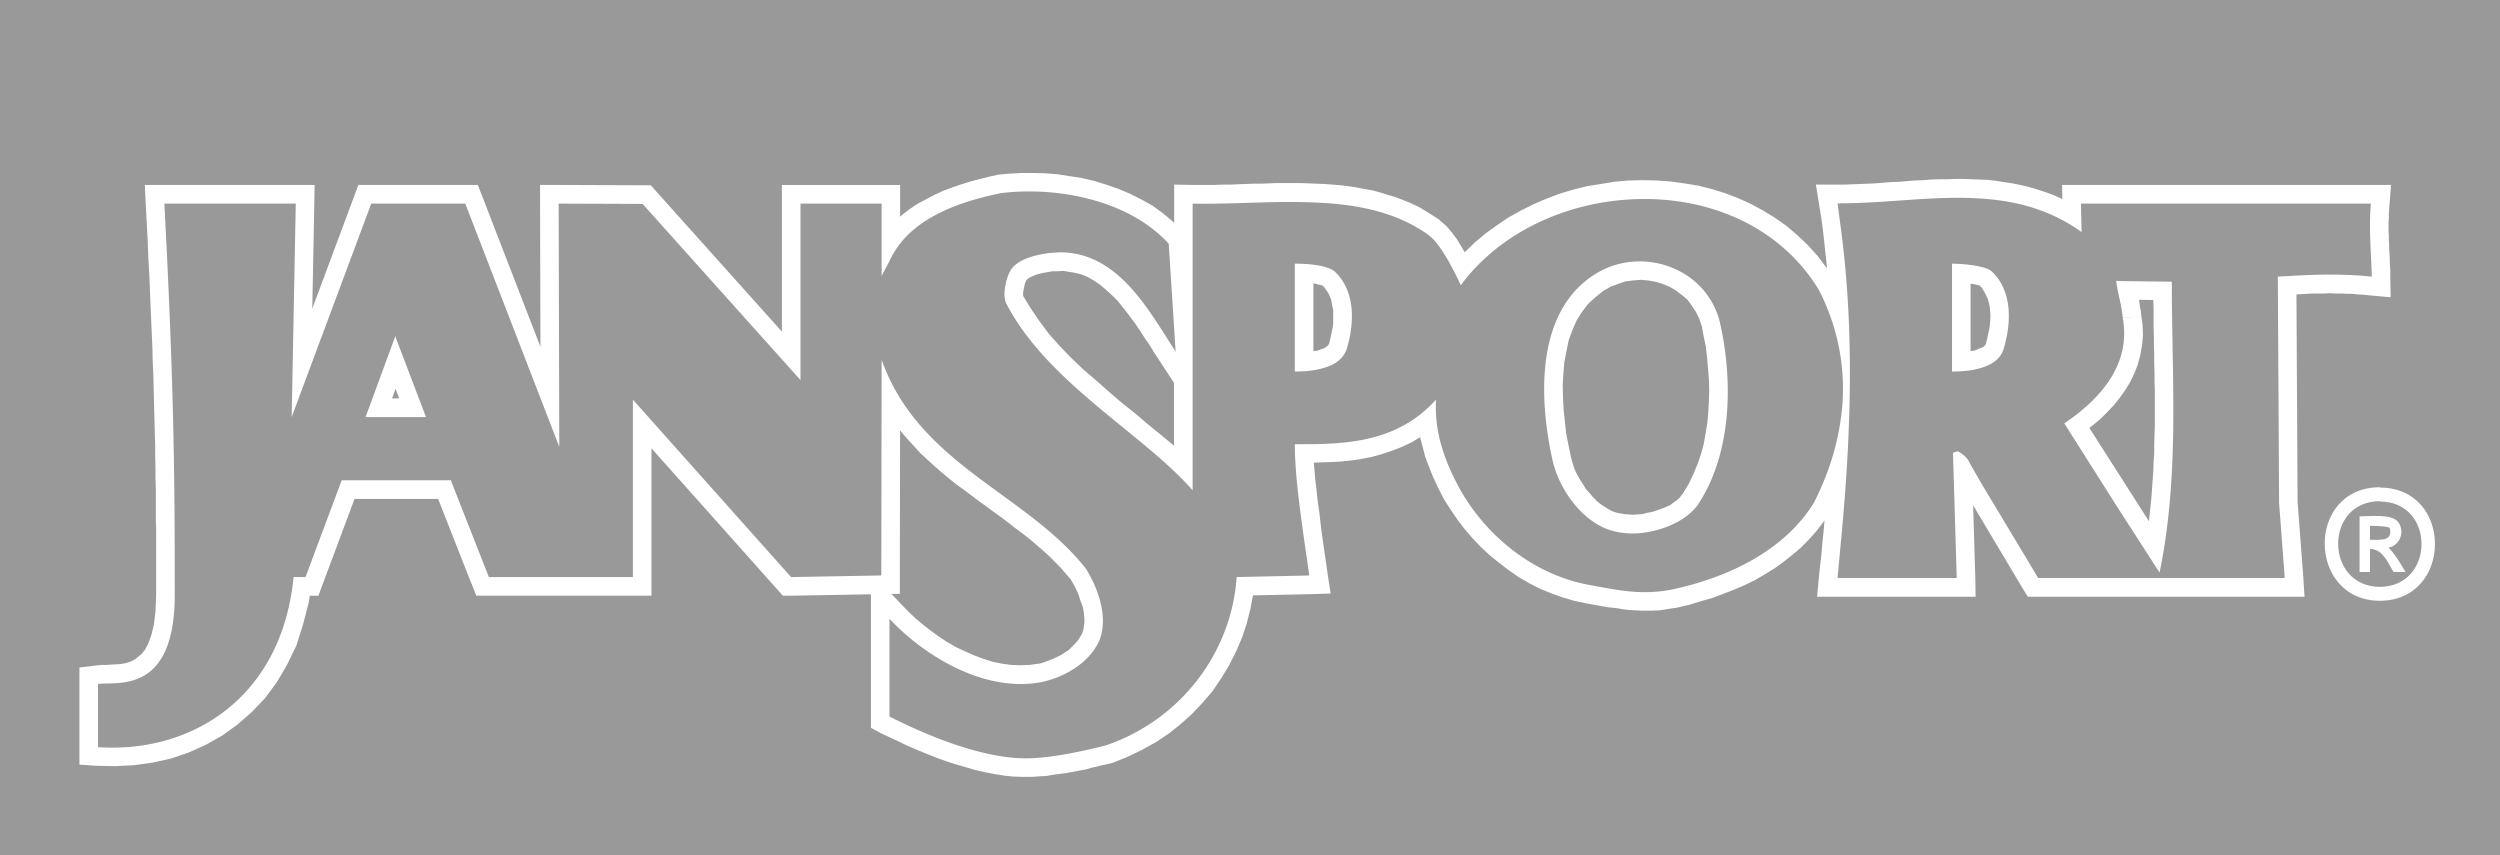
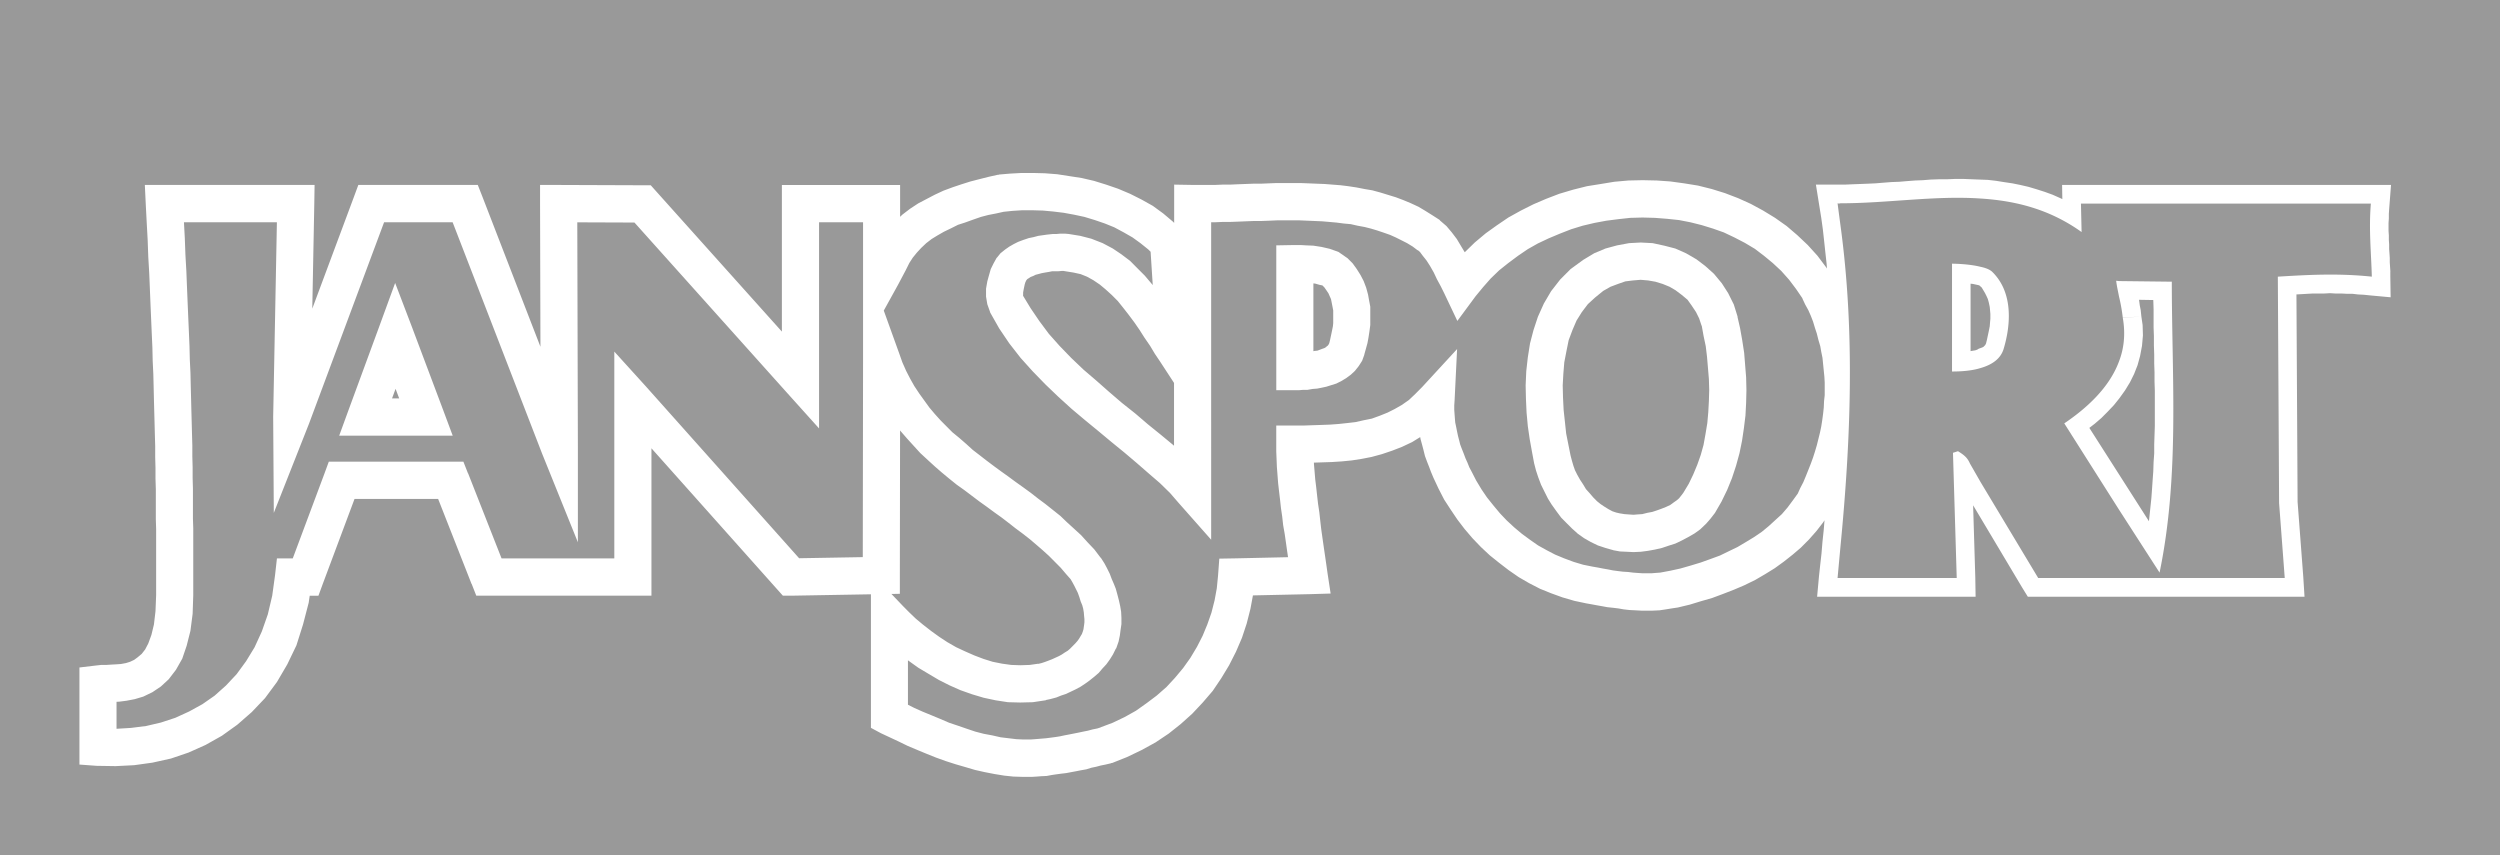
<svg xmlns="http://www.w3.org/2000/svg" width="152" height="52" fill="none">
  <rect width="100%" height="100%" fill="#333333" stroke="none" />
  <g fill-rule="evenodd" clip-path="url(#a)" clip-rule="evenodd">
    <path fill="#fff" d="M-2.35-53.576H154.35V104H-2.35V-53.576Z" />
    <path fill="#999" d="M-.047-2.098h152.094v54.62H-.047v-54.62Z" />
    <path fill="#fff" d="m145.335 16.512-.019-.288-.018-.27v-.268l-.019-.289-.019-.25v-.288l-.018-.27v-.268l-.019-.289v-.48l.019-.27v-.288l.018-.269.019-.25.095-1.23h-19.999l.015.864-.071-.038-.517-.23-.478-.174-.478-.153-.516-.154-.497-.115-.478-.097-.518-.077-.478-.077-.496-.057-.535-.02-.459-.018-.496-.02h-.497l-.478.02h-.478l-.535.019-.478.038-.478.019-.497.038-.458.039-.478.018-.499.039-.457.038-.439.02-.478.019-.478.018-.459.02h-1.778l.21 1.307.115.711.096.693.077.692.076.711.077.693.023.297-.043-.066-.535-.712-.593-.654-.631-.596-.65-.557-.708-.5-.726-.443-.746-.404-.763-.345-.804-.308-.803-.25-.841-.21-.842-.136-.839-.115-.823-.058-.861-.019-.86.019-.862.077-.82.135-.842.135-.842.211-.841.25-.803.308-.764.327-.765.384-.765.424-.706.48-.67.48-.668.56-.608.592-.195-.324-.287-.48-.306-.404-.325-.385-.402-.346v-.019l-.42-.27-.46-.288-.419-.25-.458-.212-.459-.192-.458-.173-.44-.135-.497-.153-.497-.135-.46-.077-.495-.097-.498-.076-.478-.059-.478-.037-.478-.038-.517-.02-.458-.019-.497-.019h-1.471l-.497.02-.458.019h-.46l-.496.019-.478.018-.44.02h-.46l-.458.019h-1.32l-1.147-.02v2.328l-.076-.077-.593-.5-.63-.46-.689-.385-.689-.346-.726-.307-.727-.25-.746-.231-.745-.173-.746-.115-.745-.115-.745-.058-.727-.019h-.688l-.708.039-.67.057-.037.019h-.039l.077-.02-.096.02-.516.115-.535.135-.593.153-.544.172-.516.173-.574.212-.536.25-.477.25-.516.27-.498.326-.478.365-.134.13v-1.936h-7.188v8.915l-7.629-8.512-.344-.385h-.497l-5.104-.019h-1.129v1.134l.023 8.703-3.522-9.107-.287-.73h-7.264l-.269.73-2.53 6.79.122-6.367.018-1.153H8.806l.057 1.191.057 1.097.058 1.057.037 1.02.058.999.04.961.037.923.039.904.038.883.038.846.019.827.038.788.019.768.018.77.019.73.02.732.018.692.02.693v.672l.018.653v.655l.02.633v1.827l.019.596v4.02l-.039.98-.095.807-.153.634-.19.519-.19.365-.211.27-.25.21-.209.154-.249.117-.248.077-.306.057-.287.02-.325.018-.287.019h-.306l-.344.038-.975.116v5.903l1.05.077 1.149.018 1.128-.057 1.109-.154 1.128-.25 1.071-.364 1.032-.462.995-.559.937-.672.88-.769.803-.844.727-.982.63-1.076.555-1.153.401-1.27.345-1.326.062-.423h.53l.268-.73 1.926-5.153h5.084l2.033 5.171.006-.003.28.714h10.65v-8.962l7.647 8.577.344.385h.516l4.837-.085v8.12l.612.328.535.25.536.25.554.27.593.25.555.23.573.23.592.213.593.191.593.172.592.175.593.134.592.115.593.097.554.058.574.018h.555l.287-.018.249-.02.363-.018.306-.057.268-.04.287-.039.324-.038.306-.058.306-.057.287-.057.325-.057.305-.096.287-.059.287-.077.287-.057.325-.077.038-.018h.038l.917-.366.88-.423.841-.461.803-.538.727-.577.707-.635.631-.672.612-.712.517-.767.478-.79.42-.827.363-.844.287-.866.23-.903.15-.81 3.444-.075 1.28-.038-.19-1.25-.076-.538-.078-.538-.076-.519-.077-.538-.076-.54-.057-.499-.057-.519-.078-.519-.057-.5-.057-.519-.057-.46-.038-.462-.038-.442-.005-.117.521-.017.573-.019.594-.038.611-.06.611-.095.593-.115.632-.172.63-.213.592-.23.613-.29.492-.303.024.131.095.347.076.288.095.385.135.365.115.288.115.308.153.366.153.325.153.327.345.672.401.616.402.596.44.576.478.56.516.538.535.5.573.46.575.442.611.424.63.365.67.345.668.27.69.25.726.212.727.154.324.057.306.057.325.057.324.06.363.038.307.038.325.057.343.039.363.018.364.02h.687l.422-.02.382-.057.345-.057.383-.057.726-.174.689-.211.669-.192.67-.25.649-.252.63-.268.67-.327.593-.346.592-.366.556-.402.535-.423.497-.424.497-.5.458-.518.402-.52.085-.13-.048.59-.076.713-.059.712-.076.672-.077.71-.114 1.25h9.636l-.019-1.172-.132-4.386 2.981 5 .344.558h16.824l-.076-1.21-.345-4.556-.07-12.613.338-.018.343-.02.326-.018h.688l.343-.019.325.019h.364l.362.019h.325l.325.038.363.019.364.038 1.261.116-.019-1.27v-.293h.004Zm-83.129 1.404v-.134l.038-.212.057-.27.04-.134.056-.116.019-.039h.018l.02-.038.095-.058.115-.076.152-.058.153-.076.153-.039.21-.057.211-.039.23-.038.19-.038h.364l.21-.02h.135l.115.02.477.076.44.097.383.154.383.211.4.27.345.288.382.346.364.365.324.404.345.442.344.461.305.442.306.481.344.5.287.48.324.481.842 1.29v3.821l-.038-.037-.765-.633-.784-.634-.765-.655-.822-.653-.784-.673-.784-.692-.764-.654-.746-.711-.707-.731-.65-.731-.574-.77-.535-.787-.459-.757v-.069h.001ZM39.32 23.549l-1.97-2.172v12.572h-6.856l-2.034-5.171-.01-.006-.276-.704h-8.182l-.268.73L17.8 33.95h-.962l-.115 1.019-.172 1.25-.268 1.135-.364 1.038-.44.962-.516.846-.574.787-.65.693-.688.615-.745.52-.804.442-.841.385-.88.289-.898.21-.918.116-.88.053v-1.64l.173-.009.44-.057.497-.096.516-.154.554-.268.516-.347.478-.442.44-.576.382-.674.268-.787.229-.904.134-1.038.038-1.134v-4.058l-.02-.595v-1.827l-.018-.633v-.655l-.018-.653v-.672l-.02-.694-.018-.691-.02-.732-.018-.73-.02-.77-.018-.807-.039-.789-.02-.826-.037-.885-.039-.884-.038-.903-.038-.923-.038-.96-.057-1-.038-1.02-.052-.962h5.651l-.226 11.825.038 5.843 2.14-5.422 4.565-12.247h4.168l5.435 14.054 2.18 5.401v-5.806l-.036-13.646 3.476.013 9.254 10.327 1.97 2.191V13.513h2.675v8.363l-.017 11.997-3.87.068L39.32 23.55ZM54.2 36.113l.511-.01V34.99l.013-8.82.026.034.401.461.402.442.401.44.459.424.42.385.421.366.44.365.478.385.459.326.458.346.459.347.458.327.44.325.458.327.402.308.44.345.44.327.42.327.383.326.401.346.383.347.363.365.363.366.325.383.266.299.117.2.115.213.095.191.115.232.096.268.076.251.096.23.058.212.038.23.019.231.018.173v.191l-.018.155-.039.27-.038.133-.057.154h.002l-.06.096-.114.193-.096.134-.134.153-.172.174-.153.154-.134.116-.19.115-.173.117-.172.095-.21.096-.21.096-.249.097-.21.077-.172.057-.229.057.038-.019-.535.077-.574.019-.554-.019-.554-.077-.574-.115-.555-.174-.554-.21-.574-.252-.536-.25-.535-.307-.497-.327-.478-.345-.496-.385-.44-.366-.402-.385-.382-.385-.703-.736Zm54.484-5.258-.345.402-.381.347-.421.385-.421.347-.478.325-.478.29-.518.308-.516.249-.555.27-.573.21-.593.213-.631.191-.612.175-.611.134-.306.057-.307.057-.266.019-.231.019h-.61l-.289-.019-.248-.019-.306-.038-.325-.02-.305-.038-.288-.038-.286-.057-.325-.057-.307-.06-.323-.056-.575-.116-.573-.172-.573-.213-.555-.23-.518-.27-.516-.287-.497-.347-.496-.365-.459-.385-.458-.424-.402-.423-.401-.48-.4-.5-.326-.48-.325-.539-.266-.519-.154-.29-.115-.287-.114-.25-.115-.307-.116-.29-.094-.248-.057-.23-.076-.29-.057-.268-.057-.289-.057-.268-.02-.251-.019-.251-.019-.268v-.27l.02-.289.153-3.133-2.123 2.307-.42.423-.384.365-.44.307-.44.25-.42.211-.477.192-.48.174-.478.096-.516.116-.496.058-.535.057-.517.038-.534.02-.555.018-.537.019h-1.643v1.576l.018.442.02.5.037.48.038.5.057.5.057.48.059.54.076.519.057.519.095.538.077.537.076.538.05.335-3.147.07-1.033.018-.077 1.039-.076.768-.134.731-.191.75-.25.711-.286.692-.344.673-.402.672-.44.617-.497.596-.516.557-.593.52-.611.46-.65.461-.688.385-.727.347-.765.288.076-.019-.248.078-.287.058-.287.077-.287.057-.268.057-.287.057-.287.057-.305.058-.268.058-.249.039-.287.038-.305.039-.23.019-.21.018-.249.02-.249.018h-.44l-.42-.019-.478-.057-.479-.057-.516-.117-.516-.096-.516-.134-.516-.174-.555-.191-.516-.173-.536-.231-.554-.23-.517-.212-.516-.23-.382-.193v-2.702l.038.03.593.424.611.364.65.385.651.327.65.288.707.25.708.211.727.155.745.115.746.019.765-.019.764-.115h.019l.018-.019.268-.057.363-.097.287-.116.287-.095.287-.134.287-.136.324-.173.287-.19.268-.194.287-.23.267-.23.21-.25.25-.27.21-.29.191-.306.172-.347.02-.018.018-.039.134-.385.076-.365.039-.307.057-.385v-.385l-.018-.365-.058-.347-.077-.345-.095-.365-.096-.347-.115-.288-.134-.308-.115-.308-.172-.347-.153-.287-.172-.27-.038-.057-.039-.039-.363-.48-.402-.424-.401-.442-.44-.404-.421-.383-.402-.386-.458-.365-.459-.365-.44-.327-.44-.345-.477-.347-.459-.327-.44-.325-.458-.327-.42-.308-.46-.347-.42-.326-.395-.304-.402-.366-.42-.365-.421-.345-.345-.347-.363-.365-.364-.404-.324-.384-.306-.423-.305-.423-.306-.462-.249-.442-.248-.48-.23-.52-.19-.537-.94-2.61.863-1.563.478-.903.018-.039.02-.038.172-.346.21-.326.249-.307.267-.289.306-.289.325-.25.344-.211.402-.231.44-.212.42-.211.42-.135.479-.173.497-.173.44-.115.496-.097.439-.098.537-.056.592-.038h.612l.65.019.63.058.632.077.63.115.631.135.631.192.612.21.573.232.574.308.536.307.478.346.478.384.142.141.13 2.026-.042-.052-.44-.52-.44-.441-.458-.462-.535-.403-.516-.347-.613-.325-.689-.27-.669-.173-.707-.115-.23-.02h-.286l-.21.02h-.23l-.363.039-.268.038-.267.038-.287.077-.287.058-.344.116-.306.115-.268.135-.267.153-.25.174-.286.23-.222.275-.007-.005-.192.346-.171.346-.115.404-.095.346-.077.442v.48l.077.462.177.497-.006.002.019.038-.004-.012.54.954.61.903.69.885.726.807.784.807.783.75.804.73.822.692.821.674.784.653.803.655.746.633.727.634.669.576.611.597.516.596 1.989 2.25V13.513h.248l.459-.02h.458l.478-.018.478-.02.459-.018h.46l.496-.019.458-.02h1.395l.459.02.459.019.44.019.44.038.439.039.44.057.42.038.422.096.42.077.382.096.383.115.402.135.383.135.344.154.344.172.344.174.345.21.306.232v-.019l.134.115.171.231.23.289.21.327.23.403.19.404.23.424.21.423.803 1.692 1.108-1.5.459-.557.458-.52.517-.499.554-.442.593-.442.593-.404.612-.346.65-.307.688-.289.69-.269.688-.212.727-.172.726-.135.746-.096.707-.077.746-.02.746.02.745.058.728.077.687.134.69.173.688.212.651.23.649.308.63.327.613.365.555.423.535.442.516.48.478.538.421.559.39.571-.008.005.172.366.191.345.153.347.134.346.116.385.114.346.096.385.114.384.057.327.078.385.038.384.039.384.038.385.019.345v.77l-.039.346-.018.403-.039.365-.057.423-.058.366-.076.365-.096.385-.095.384-.114.385-.117.365-.133.366-.153.385-.153.383-.153.365-.19.366-.145.323-.295.408-.327.44Zm12.121-3.134-.076-.154-.114-.211-.154-.211-.153-.174-.133-.134-.25-.192-.133-.059-.153-.115-.918-.115.899.095-.44-.249-.478.154.002.005-.289.09-.803 1.116.193 6.44h-4.819l.017-.173.057-.712.078-.71.057-.712.057-.71.057-.713.057-.71.038-.732.038-.71.038-.712.04-.71.038-.713.019-.75.019-.749v-.711l.018-.711v-.712l-.018-.712v-.712l-.019-.768-.04-.711-.017-.731-.058-.73-.039-.712-.056-.731-.057-.712-.077-.73-.076-.75-.115-.731-.022-.166.175-.008.478-.018.516-.02.497-.038.458-.038.478-.019.497-.038.459-.039.478-.018.478-.039.421-.019h.478l.478-.018h.421l.458.018.459.02.421.018.421.057.44.038.402.077.439.096.42.077.363.115.44.154.402.134.363.154.402.211.363.212.4.25.383.25 1.458 1.034.187 1.196.056.308.057.307.057.27.057.288.057.23.038.289.059.25v.192l2.254-.154-2.254.173.018.058v.057l.057.424.019.403-.019.404-.076.346-.116.366-.134.345-.171.346-.192.346-.228.288-.288.327-.267.327-.306.27-.326.307-.343.288-.325.23-.363.251-.918.615.593.941 4.885 7.651h-4.872l-3.817-6.4.06.118Zm10.115-9.478.018.558v1.096l.019.539v.557l.019.558v.538l.019.557v.558l.018.538v2.172l-.018.538-.019.577v.54l-.038.537-.019.558-.038.519-.038.557-.039.538-.057.54-.058.557-.033.318-3.624-5.676.33-.255.402-.346.383-.385.383-.404.323-.404.345-.48.306-.501.248-.5.212-.538.153-.558.116-.615.057-.635-.019-.634-.078-.531-.038-.372-.057-.289-.038-.288-.01-.054.87.015Zm11.471-2.673h-.363l-.363-.019-.383.019h-.687l-.402.019-.345.02-.343.018-.363.019-.345.02-.363.018-1.07.077v1.057l.076 13.766v.077l.253 3.345h-5.089l.019-.115.095-.577.076-.557.096-.577.056-.578.057-.557.059-.576.038-.577.038-.559.039-.557.018-.558.038-.576v-.578l.019-.538.019-.576V23.7l-.019-.539v-.558l-.019-.557v-.539l-.018-.557v-.558l-.019-.538v-1.096l-.019-.557v-2.189l-1.108-.019-3.385-.058-.962-.014-.032-1.832-.013-.577h15.289v.596l.019.289v.27l.018.268v.29l.019.288.007.076h-.273l-.365-.02Z" />
    <path fill="#fff" d="m117.593 26.702.019.866.784-1.116-.803.25Zm5.602-8.459-.095-.346-.095-.404-.153-.403-.173-.346-.19-.346-.288-.384-.305-.326h-.019l-.536-.366-.555-.192-.496-.096-.459-.077-.421-.039-.383-.02h-1.472v8.826h1.396l.23-.02h.266l.345-.057.268-.038.267-.038.268-.077.345-.077.323-.135.212-.116.305-.154.325-.25.23-.23.228-.27.21-.365.135-.365-.013-.003.089-.324.095-.346.057-.307.057-.366.056-.365.021-.404v-.365l-.021-.404-.054-.405Zm-2.466 2.71-.039.038-.076.077-.019.02-.076.038-.212.077-.095.058-.114.039-.23.038-.057.011v-4.1l.133.013.268.058.124.028.145.126.095.154.114.192.095.192.077.172.058.211.057.27.019.21.019.212v.29l-.019.21-.019.251-.057.288-.058.27-.057.268-.057.231-.019.019-.018.057.018-.018Zm-37.55-3.037-.115-.423-.153-.403-.19-.366-.229-.364-.25-.347-.325-.326-.003.003-.532-.37-.534-.192-.497-.115-.497-.077-.44-.018-.344-.02h-.364l-1.108.02v8.805h1.396l.23-.02h.267l.325-.056.267-.02.287-.057.269-.058.305-.096.306-.096.305-.154.288-.172.287-.212.248-.23.23-.29.21-.326.133-.366v-.019l.097-.346.095-.346.057-.307.057-.366.057-.423v-1.115l-.076-.403-.059-.329Zm-2.37 2.961-.02.057-.018.019-.038.058-.057.038-.058.059-.096.057-.114.038-.153.058-.154.058-.19.019-.057.016v-4.123l.115.013.268.077.167.033.118.12.135.193.115.172.076.174.077.172.038.192.057.289.04.21v.77l-.019.192-.058.288-.057.27-.057.268-.052.214-.008-.001Zm-55.713-.865-1.071-2.807-1.033 2.826-1.816 4.94-.554 1.519h6.903l-.573-1.538-1.857-4.94Zm-.826 4.21h-.433l.214-.581.219.581Zm81.834-2.038-.059-.73-.115-.75-.133-.75-.154-.673v-.037l-.228-.731-.345-.693-.383-.596-.478-.576-.535-.48-.534-.404-.631-.366-.651-.288-.668-.173-.708-.154-.726-.038-.708.038-.726.135-.708.192-.688.289-.67.404-.763.557-.632.634-.554.711-.44.75-.363.807-.267.808-.211.808-.134.846-.095.846-.038.866.019.826.038.827.076.827.115.789.135.749.133.712.115.442.133.404.173.46.21.424.211.422.229.366.288.403.286.385.306.309.345.345.363.327.382.27.401.23.44.212.459.153.478.134h-.02l.422.077.421.019.402.02.44-.02.439-.057.421-.077.421-.096.4-.135.422-.134.401-.192.364-.193.401-.23.345-.249.362-.346.268-.308.268-.347.4-.692.345-.712.288-.71.248-.75.211-.77.153-.749.114-.769.095-.768.04-.769.019-.77-.019-.787-.061-.754Zm-3.864 7.92-.152.192-.134.117-.192.134-.209.154-.25.117-.288.115-.266.096-.288.095-.305.057-.306.077-.288.02-.248.02-.288-.02-.267-.02-.23-.038h-.018l-.248-.057-.23-.077-.248-.134-.25-.155-.228-.154-.212-.172-.228-.231-.23-.268-.21-.232-.173-.288-.19-.289-.173-.308-.134-.268-.095-.27-.095-.327-.076-.288-.135-.673-.134-.672-.076-.712-.077-.71-.038-.75-.019-.75.039-.711.057-.693.133-.692.133-.654.23-.615.248-.577.325-.52.364-.48.44-.404.496-.403.44-.25.459-.173.44-.154.458-.057.478-.04.458.04.44.077.44.135.421.172.362.212.383.288.345.289.247.346.269.404.19.384.154.461v-.038l.114.635.134.634.076.635.059.692.056.673.019.673-.019.654-.038.691-.058.655-.115.692-.115.635-.171.614-.211.596-.248.596-.269.558-.325.54-.11.15Z" />
    <path fill="#999" d="M144.207 16.82c-.038-1.461-.191-2.903-.058-4.442h-17.627l.039 1.731c-1.933-1.384-3.997-1.903-6.139-2.038-2.772-.192-5.659.289-8.526.289a.259.259 0 0 1-.172 0c.057.442.115.884.172 1.308.898 6.556.63 13.13 0 19.61l-.172 1.865h7.245l-.228-7.613.305-.097c.401.251.575.404.727.75l.65 1.134 3.5 5.827h14.989l-.343-4.557-.077-13.766c1.912-.117 3.688-.212 5.715-.001Zm-22.389 4.403c-.19.614-.726.961-1.396 1.153-.554.173-1.203.212-1.739.212v-6.556s.994 0 1.739.192c.288.057.535.154.689.288 1.282 1.23 1.166 3.192.707 4.71Zm9.484 13.592-2.466-3.826-3.328-5.248c1.338-.904 2.734-2.154 3.328-3.769.305-.789.4-1.672.229-2.653a10.349 10.349 0 0 0-.229-1.288c-.058-.307-.135-.634-.173-.961l.173.019 3.21.038c0 5.845.48 11.768-.744 17.688Z" />
-     <path fill="#999" d="M111.896 21.627a13.189 13.189 0 0 0-1.32-4.02c-2.37-3.883-6.728-5.652-11.108-5.498-4.11.134-8.221 1.942-10.65 5.23-.534-1.136-1.262-2.52-1.949-3.039-1.835-1.327-4.073-1.826-6.405-1.96-2.658-.173-5.45.096-7.953.038v17.437c-2.925-3.384-8.814-6.517-11.319-11.343-.306-.539.038-1.77.306-2.115.593-.846 2.485-1.076 3.384-1 3.25.289 4.971 3.518 6.596 6.018l-.42-6.556c-2.505-2.75-6.98-3.48-10.191-3.077-2.753.558-5.659 1.635-6.787 4.134l-.478.904v-4.4h-4.933v10.727L39.07 12.398l-5.104-.019.038 14.785-5.716-14.785h-5.717l-4.837 12.978.249-12.978H9.993c.63 11.824.63 17.688.63 23.801 0 6.095-3.556 5.249-4.665 5.403v3.845c5.621.385 11.166-2.941 11.892-10.343h.726l2.199-5.884h6.634l2.314 5.884h8.756V24.299l9.617 10.786 5.487-.096.02-13.113c2.275 6.402 8.794 8.095 12.427 12.709.803 1.306 1.357 3.017.803 4.382-.65 1.384-2.122 2.193-3.48 2.5-3.479.673-7.15-1.577-9.272-3.845v5.941c2.677 1.365 6.06 2.654 8.622 2.538 1.358-.058 3.06-.404 4.551-.788 4.589-1.577 7.63-5.692 7.935-10.228l4.416-.096c-.402-2.846-.88-5.787-.88-7.98.556 0 1.148 0 1.74-.019 2.39-.095 4.858-.5 6.846-2.691-.096 1.71.344 3.248 1.167 4.902 1.586 3.192 4.646 5.73 8.163 6.365.936.172 1.874.363 2.829.423.765.039 1.51 0 2.314-.174 3.575-.789 6.788-2.48 8.488-5.229.822-1.595 1.376-3.268 1.625-4.96a12.832 12.832 0 0 0-.001-4Zm-87.833 3.73h-1.835l1.816-4.941.02.115 1.835 4.826h-1.836Zm57.816-4.134c-.21.614-.764.98-1.415 1.153-.555.173-1.203.212-1.74.212v-6.556s.994-.02 1.74.173c.288.077.535.173.69.307 1.298 1.23 1.184 3.192.725 4.71Zm21.432 9.344c-.706 1.114-2.352 1.788-3.843 1.864a4.648 4.648 0 0 1-1.166-.095c-1.932-.366-3.5-2.481-3.92-4.404-.784-3.576-1.07-8.843 2.487-11.19a5.072 5.072 0 0 1 2.6-.844c2.275-.097 4.474 1.287 5.085 3.633.803 3.48.785 7.863-1.243 11.036Z" />
-     <path fill="#fff" d="M144.705 29.644v-.02c-4.532 0-4.436 6.903 0 6.903 4.435-.02 4.473-6.864 0-6.883Zm0 6.037c-3.365 0-3.423-5.21 0-5.21v.019c3.383.019 3.345 5.171 0 5.19Z" />
-     <path fill="#fff" d="M145.851 31.798c-.19-.308-.649-.404-1.146-.424-.459-.018-.975.02-1.243.02v3.383h.632v-1.404c.248 0 .456.096.611.211.363.29.573.789.821 1.193h.728c-.305-.52-.612-1.057-1.033-1.48.668-.134.994-.884.63-1.5Zm-1.146 1.018c-.192.02-.421 0-.611 0v-.846c.114 0 .361 0 .611.02.286.018.554.056.593.114.132.557-.173.693-.593.712Z" />
  </g>
  <defs>
    <clipPath id="a">
      <path fill="#fff" d="M0 0h152v52H0z" />
    </clipPath>
  </defs>
</svg>